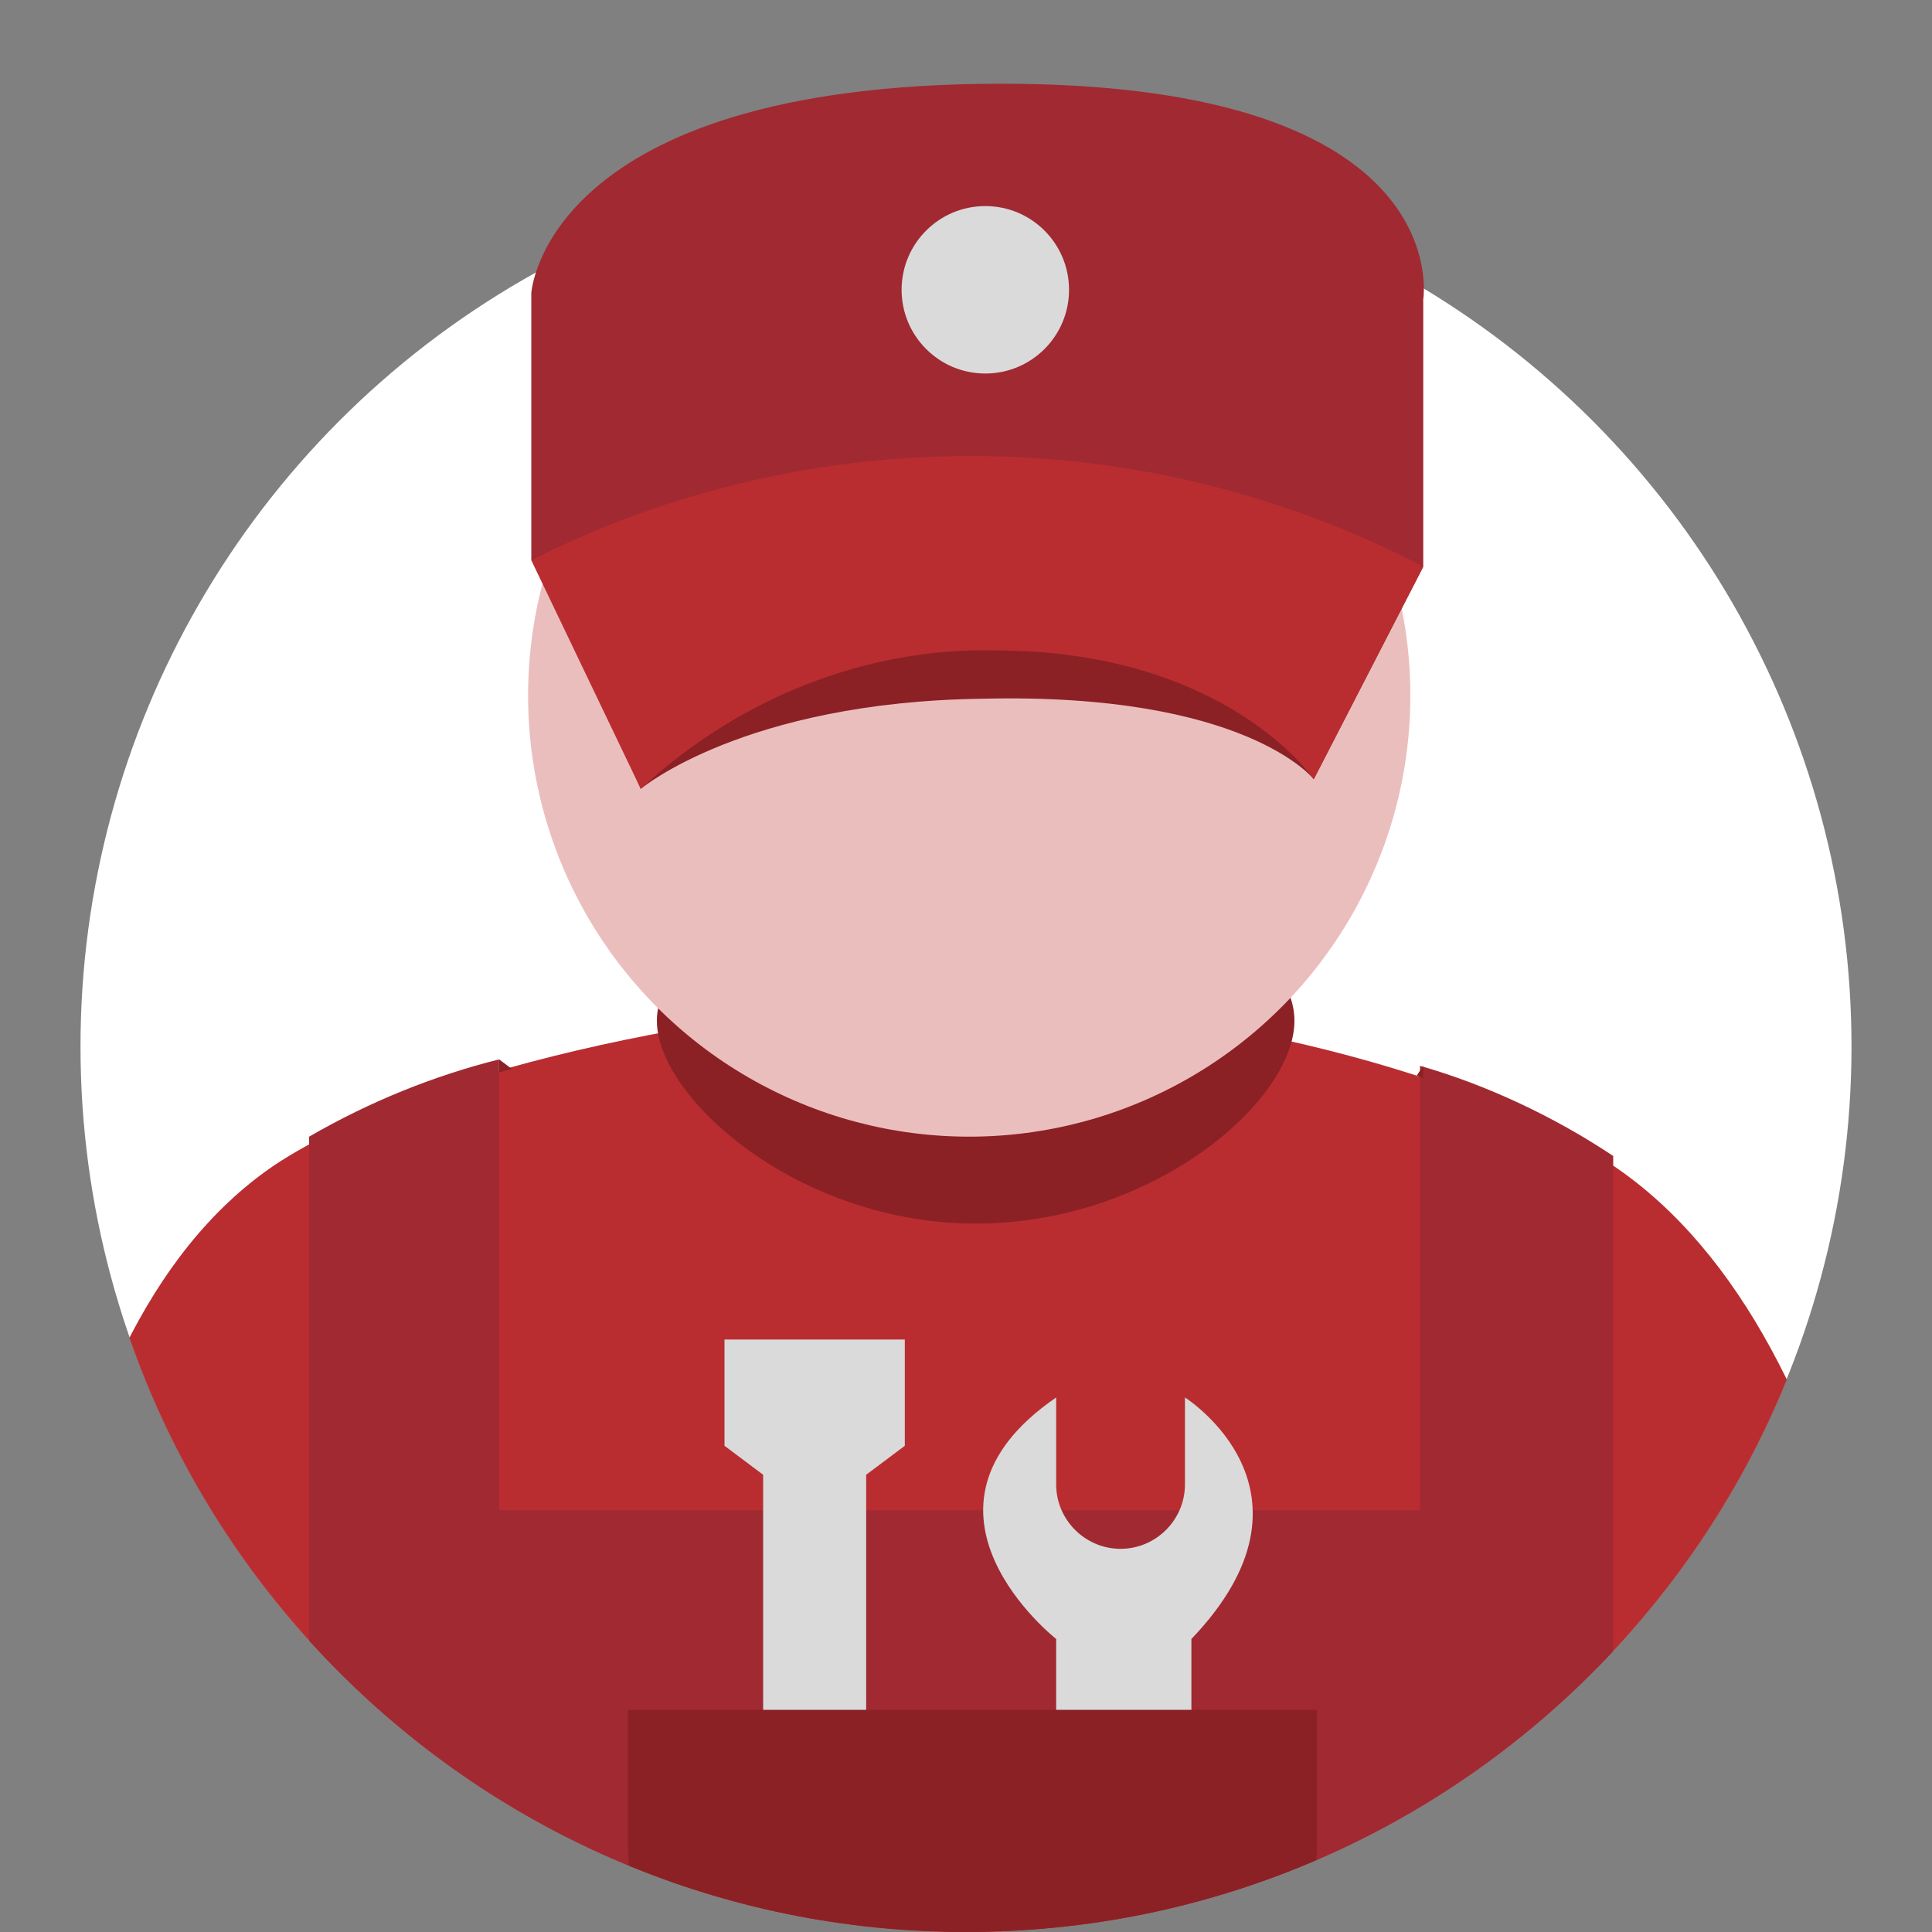
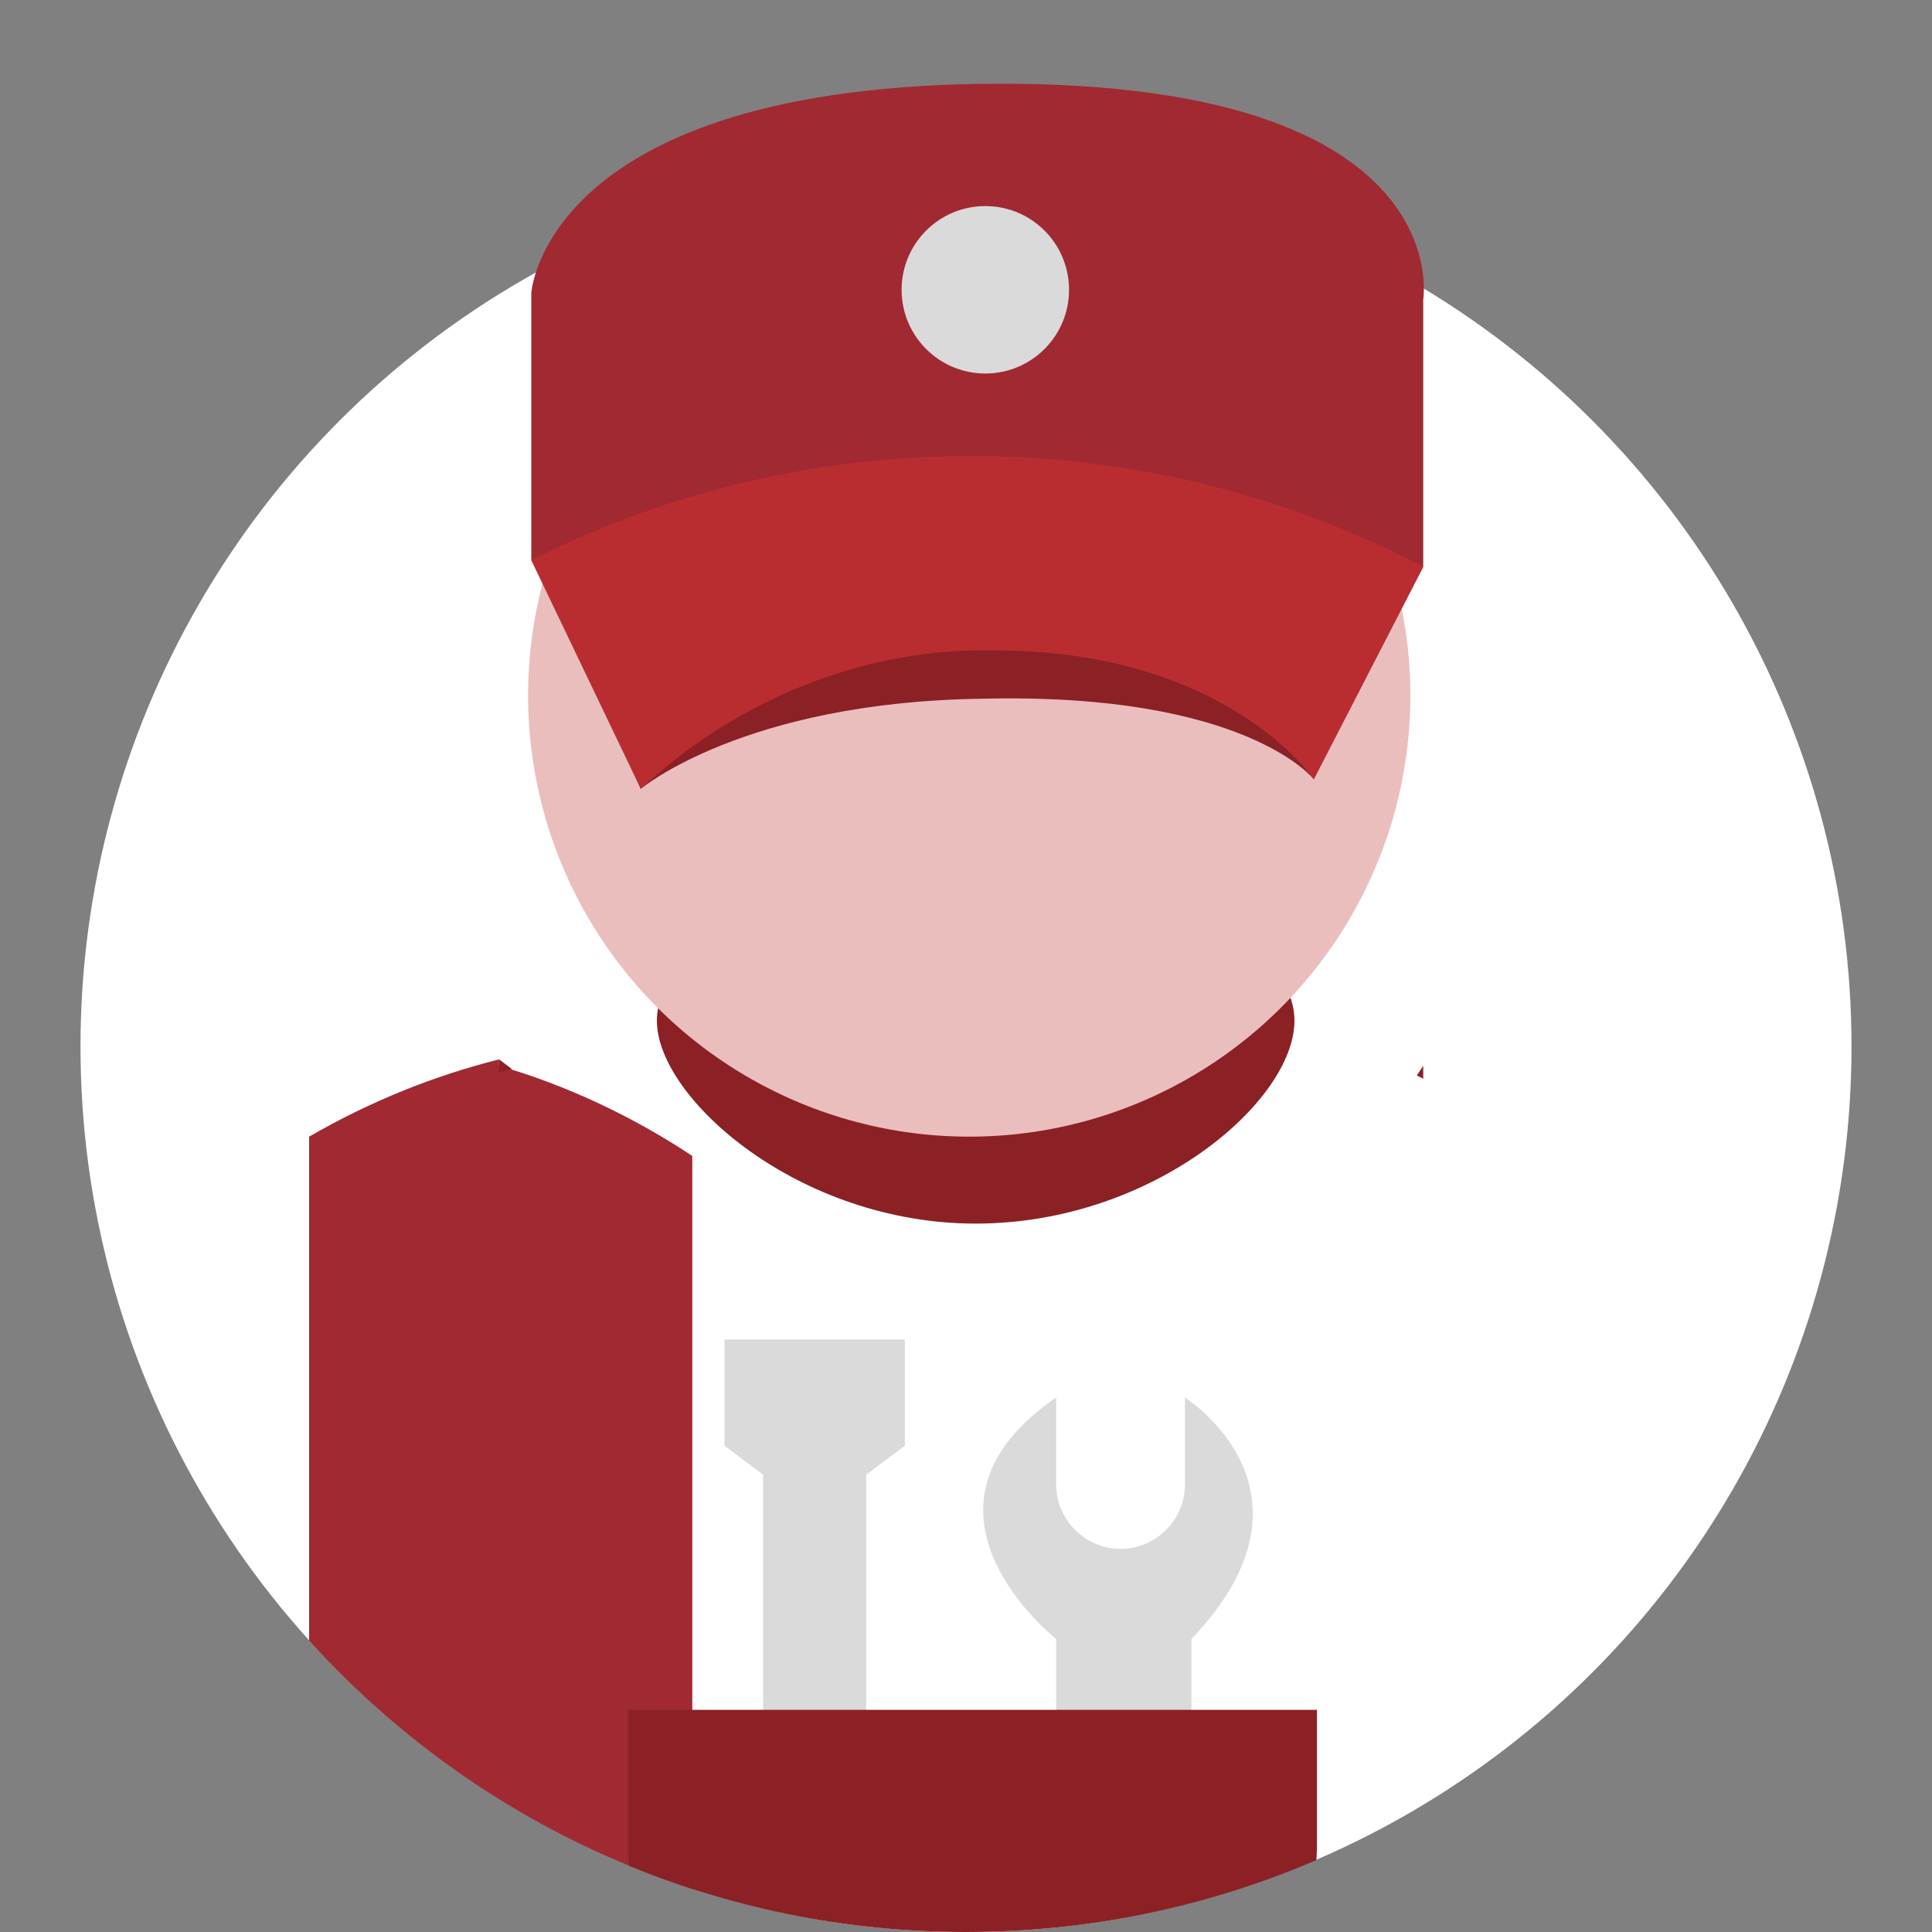
<svg xmlns="http://www.w3.org/2000/svg" xmlns:xlink="http://www.w3.org/1999/xlink" id="Layer_1" x="0px" y="0px" viewBox="0 0 60 60" style="enable-background:new 0 0 60 60;" xml:space="preserve">
  <rect x="0" y="0" width="60" height="60" fill="#808080" stroke="none" />
  <style type="text/css"> .st0{fill:#FFFFFF;} .st1{clip-path:url(#SVGID_2_);fill:#FFFFFF;} .st2{clip-path:url(#SVGID_4_);} .st3{fill:#B92D30;} .st4{fill:#8B2125;} .st5{fill:#A12932;} .st6{fill:#DADADA;} .st7{fill:#EBBEBE;} </style>
  <circle class="st0" cx="30" cy="32.5" r="27.5" />
  <title>Grootste servicenetwerk</title>
  <g>
    <g>
      <defs>
-         <path id="SVGID_1_" d="M57.5,32.5C57.5,47.7,45.2,60,30,60S2.5,47.7,2.5,32.5c0-9.3,4.6-29.4,11.7-34.4c4.5-3.1,9.9-5,15.8-5 c6.2,0,11.8,2,16.4,5.4C53.2,3.6,57.5,23.5,57.5,32.5z" />
-       </defs>
+         </defs>
      <clipPath id="SVGID_2_">
        <use xlink:href="#SVGID_1_" style="overflow:visible;" />
      </clipPath>
      <circle class="st1" cx="30" cy="35" r="25" />
    </g>
    <g>
      <defs>
        <path id="SVGID_3_" d="M57.5,32.5C57.5,47.7,45.2,60,30,60S2.5,47.7,2.5,32.5c0-9.3,4.6-29.4,11.7-34.4c4.5-3.1,9.9-5,15.8-5 c6.2,0,11.8,2,16.4,5.4C53.2,3.6,57.5,23.5,57.5,32.5z" />
      </defs>
      <clipPath id="SVGID_4_">
        <use xlink:href="#SVGID_3_" style="overflow:visible;" />
      </clipPath>
      <g class="st2">
        <g>
          <g>
-             <path class="st3" d="M0.1,67.2c0-10.3,0.5-25.6,8.4-31c4.8-3.2,15.2-5.1,21.4-5.1s15.5,1.9,20.2,5.1c8,5.4,9.7,20.7,9.7,31" />
            <path class="st4" d="M40.2,31.7c0,2.5-4.4,6.3-9.9,6.3s-9.9-3.9-9.9-6.3s4.4-4.5,9.9-4.5S40.2,29.2,40.2,31.7z" />
-             <path class="st5" d="M15.5,32.9v14h28.6V33.1c2.1,0.6,4.2,1.6,6,2.8v31.4H9.6v-32C11.5,34.2,13.5,33.4,15.5,32.9z" />
+             <path class="st5" d="M15.5,32.9v14V33.1c2.1,0.6,4.2,1.6,6,2.8v31.4H9.6v-32C11.5,34.2,13.5,33.4,15.5,32.9z" />
            <g>
              <polygon class="st6" points="23.7,53.9 23.7,45.8 22.5,44.9 22.5,41.6 28.1,41.6 28.1,44.9 26.9,45.8 26.9,53.9 " />
              <path class="st6" d="M36.8,43.4v2.7c0,1.1-0.9,2-2,2s-2-0.9-2-2v-2.7c-5.1,3.5,0,7.5,0,7.5V54l4.2,0.1v-3.2 C41.4,46.3,36.8,43.4,36.8,43.4z" />
            </g>
            <path class="st4" d="M40.9,57.4c-0.2,5.9-5.1,10.5-11,10.4c-5.7-0.2-10.2-4.7-10.4-10.4v-4.3h21.4V57.4z" />
          </g>
          <circle class="st7" cx="30.1" cy="21.6" r="13.7" />
          <path class="st5" d="M16.5,17.4V9.1c0,0,0.4-6.5,14.6-6.5s13.1,6.7,13.1,6.7v8.3L16.5,17.4z" />
          <path class="st4" d="M19.9,24.5c0,0,3.2-2.7,10.6-2.8c8.2-0.2,10.3,2.5,10.3,2.5l3.4-6.6l-27.4-0.1L19.9,24.5z" />
          <path class="st3" d="M16.5,17.4l3.4,7.1c3-2.8,7-4.4,11-4.3c7.2,0,9.9,4,9.9,4l3.4-6.6C35.6,13.1,25.2,13,16.5,17.4z" />
          <circle class="st6" cx="30.6" cy="9" r="2.6" />
          <polygon class="st4" points="44.2,33.1 44,33.4 44.2,33.5 " />
          <polygon class="st4" points="15.5,32.9 15.9,33.2 15.5,33.3 " />
        </g>
      </g>
    </g>
  </g>
</svg>